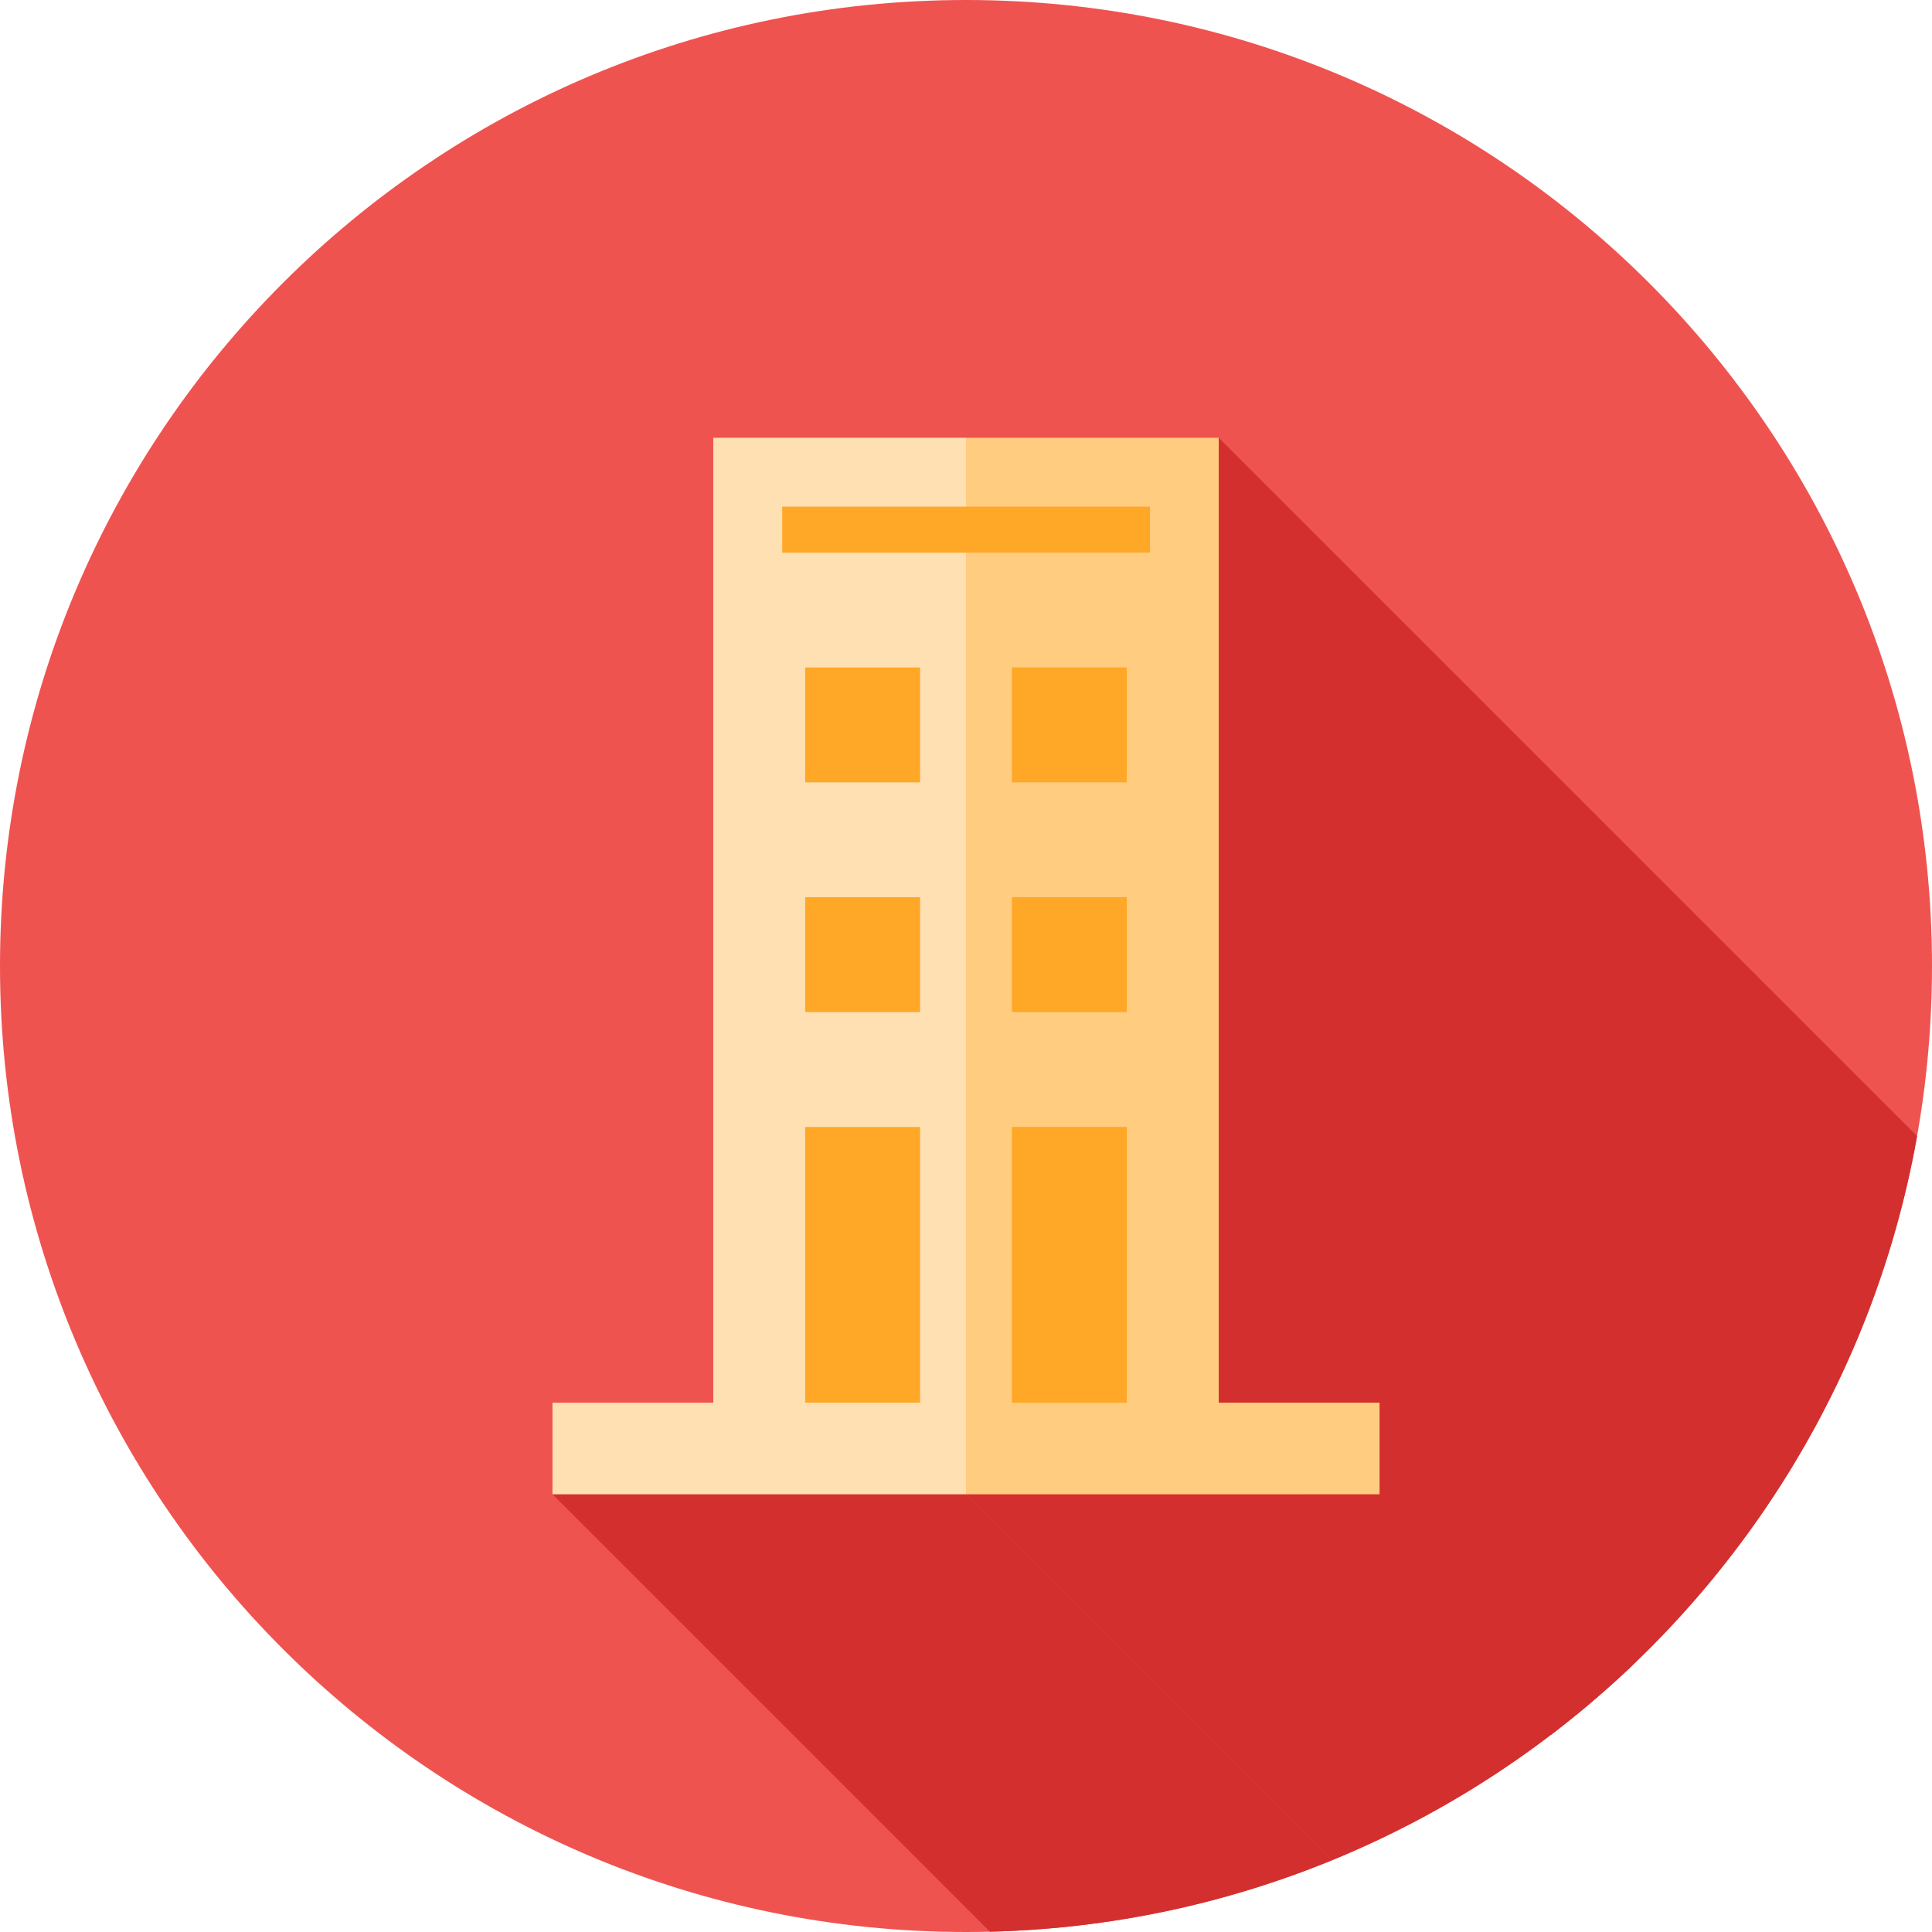
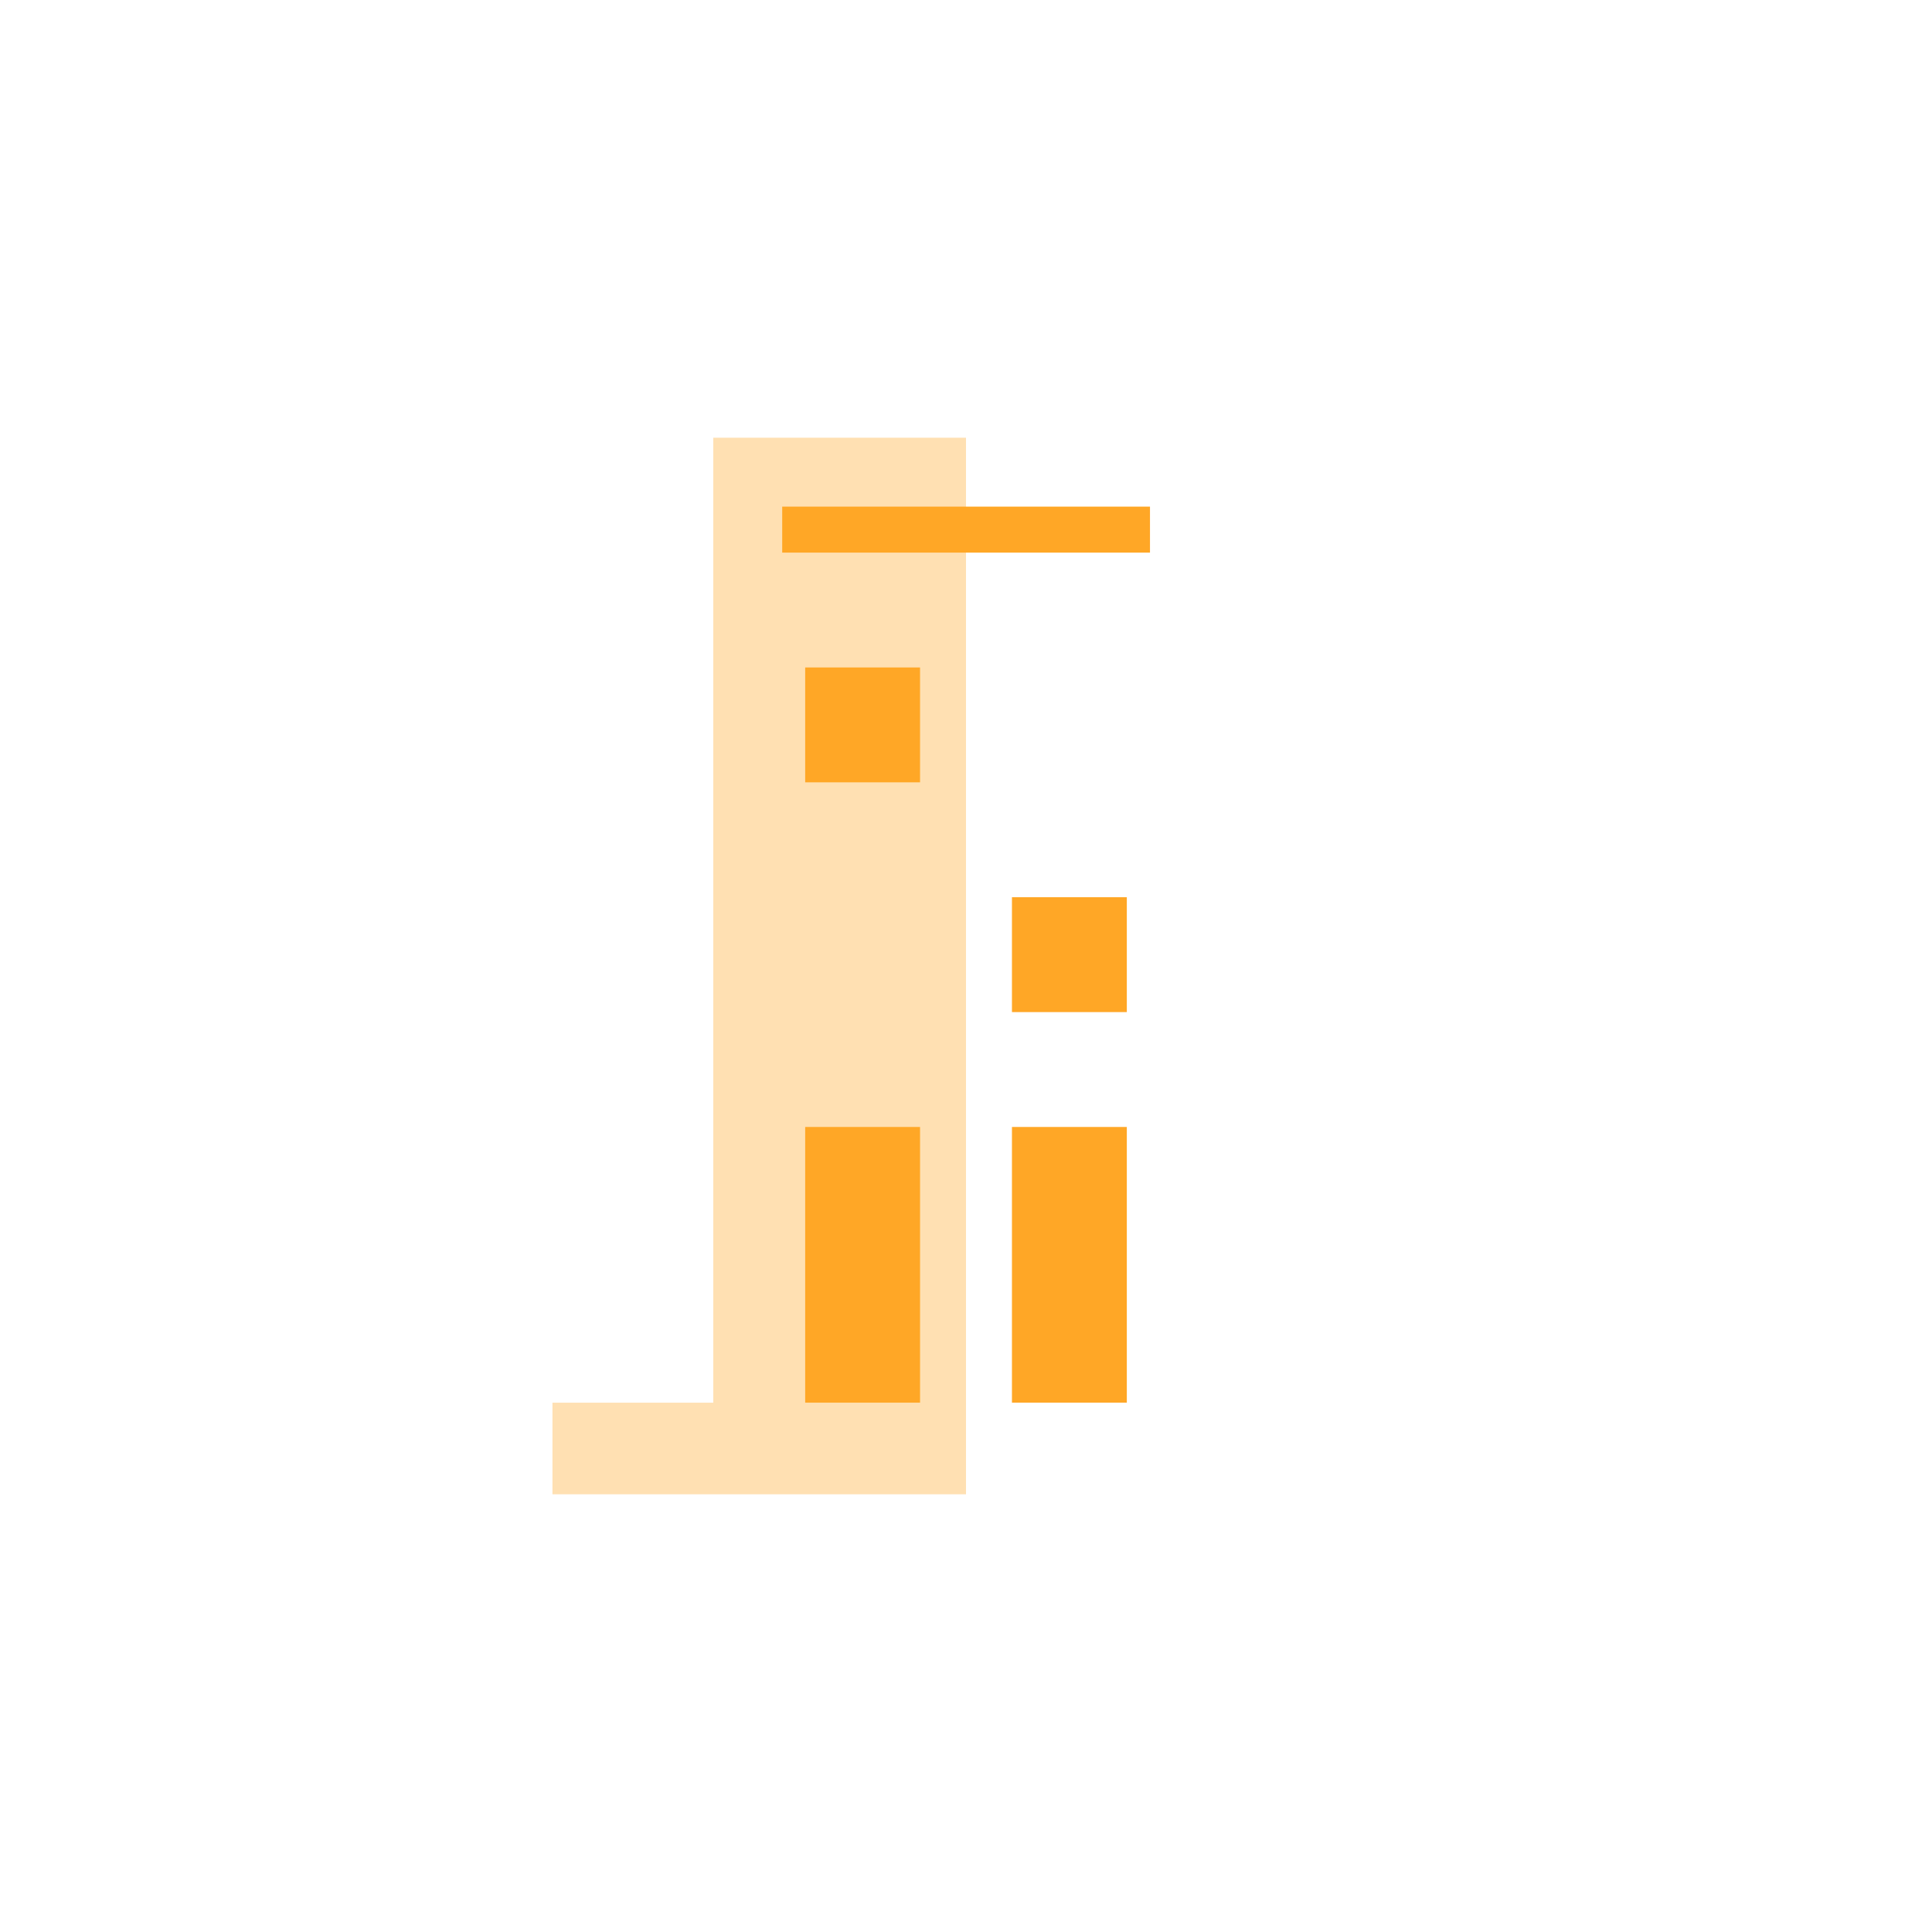
<svg xmlns="http://www.w3.org/2000/svg" xml:space="preserve" width="2048px" height="2048px" style="shape-rendering:geometricPrecision; text-rendering:geometricPrecision; image-rendering:optimizeQuality; fill-rule:evenodd; clip-rule:evenodd" viewBox="0 0 2048 2048">
  <defs>
    <style type="text/css">
   
    .fil2 {fill:none}
    .fil1 {fill:#D32F2F}
    .fil0 {fill:#EF5350}
    .fil5 {fill:#FFA726}
    .fil4 {fill:#FFCC80}
    .fil3 {fill:#FFE0B2}
    .fil6 {fill:#FFA726;fill-rule:nonzero}
   
  </style>
    <clipPath id="id0">
-       <path d="M1024 0c565.539,0 1024,458.461 1024,1024 0,565.539 -458.461,1024 -1024,1024 -565.539,0 -1024,-458.461 -1024,-1024 0,-565.539 458.461,-1024 1024,-1024z" />
-     </clipPath>
+       </clipPath>
  </defs>
  <g id="Layer_x0020_1">
-     <path class="fil0" d="M1024 0c565.539,0 1024,458.461 1024,1024 0,565.539 -458.461,1024 -1024,1024 -565.539,0 -1024,-458.461 -1024,-1024 0,-565.539 458.461,-1024 1024,-1024z" />
    <g style="clip-path:url(#id0)">
      <g id="_461725376">
        <g>
          <polygon id="_4613309841" class="fil1" points="1291.9,463.999 2427.78,1599.88 2427.78,2622.76 1291.9,1486.88 " />
          <polygon id="_461331056" class="fil1" points="1462.38,1486.88 2598.26,2622.76 2598.26,2719.88 1462.38,1584 " />
          <polygon id="_461335232" class="fil1" points="1462.38,1584 2598.26,2719.88 2159.97,2719.88 1024.09,1584 " />
          <polygon id="_461331992" class="fil1" points="1024.09,1584 2159.97,2719.88 2159.88,2719.88 1024,1584 " />
          <polygon id="_461348792" class="fil1" points="1024,1584 2159.88,2719.88 1721.5,2719.88 585.619,1584 " />
        </g>
        <polygon id="_461741384" class="fil1" points="756.106,464 1024,464 1024.82,463.999 1291.9,463.999 1291.9,1486.88 1462.38,1486.88 1462.38,1584 1024.09,1584 1024,1584 585.619,1584 585.626,1486.88 756.106,1486.88 " />
      </g>
    </g>
    <path class="fil2" d="M1024 0c565.539,0 1024,458.461 1024,1024 0,565.539 -458.461,1024 -1024,1024 -565.539,0 -1024,-458.461 -1024,-1024 0,-565.539 458.461,-1024 1024,-1024z" />
    <polygon class="fil3" points="1024,464 756.106,464 756.106,1486.88 585.626,1486.88 585.619,1584 1024,1584 " />
-     <polygon class="fil4" points="1291.9,1486.88 1291.9,463.999 1024.82,463.999 1024,464 1024,1584 1024.09,1584 1462.38,1584 1462.38,1486.88 " />
-     <polygon class="fil5" points="1072.71,707.542 1194.48,707.542 1194.48,829.313 1072.71,829.313 " />
    <polygon class="fil5" points="853.523,707.542 975.294,707.542 975.294,829.313 853.523,829.313 " />
-     <polygon class="fil5" points="853.523,951.085 975.294,951.085 975.294,1072.86 853.523,1072.86 " />
    <polygon class="fil5" points="1072.71,951.085 1194.48,951.085 1194.48,1072.86 1072.71,1072.86 " />
    <polygon class="fil5" points="1072.71,1194.63 1194.48,1194.63 1194.48,1486.88 1072.71,1486.88 " />
    <polygon class="fil6" points="1219.03,585.789 829.168,585.789 829.168,537.041 1219.03,537.041 " />
    <polygon class="fil5" points="853.523,1194.63 975.295,1194.63 975.295,1486.88 853.523,1486.88 " />
  </g>
</svg>